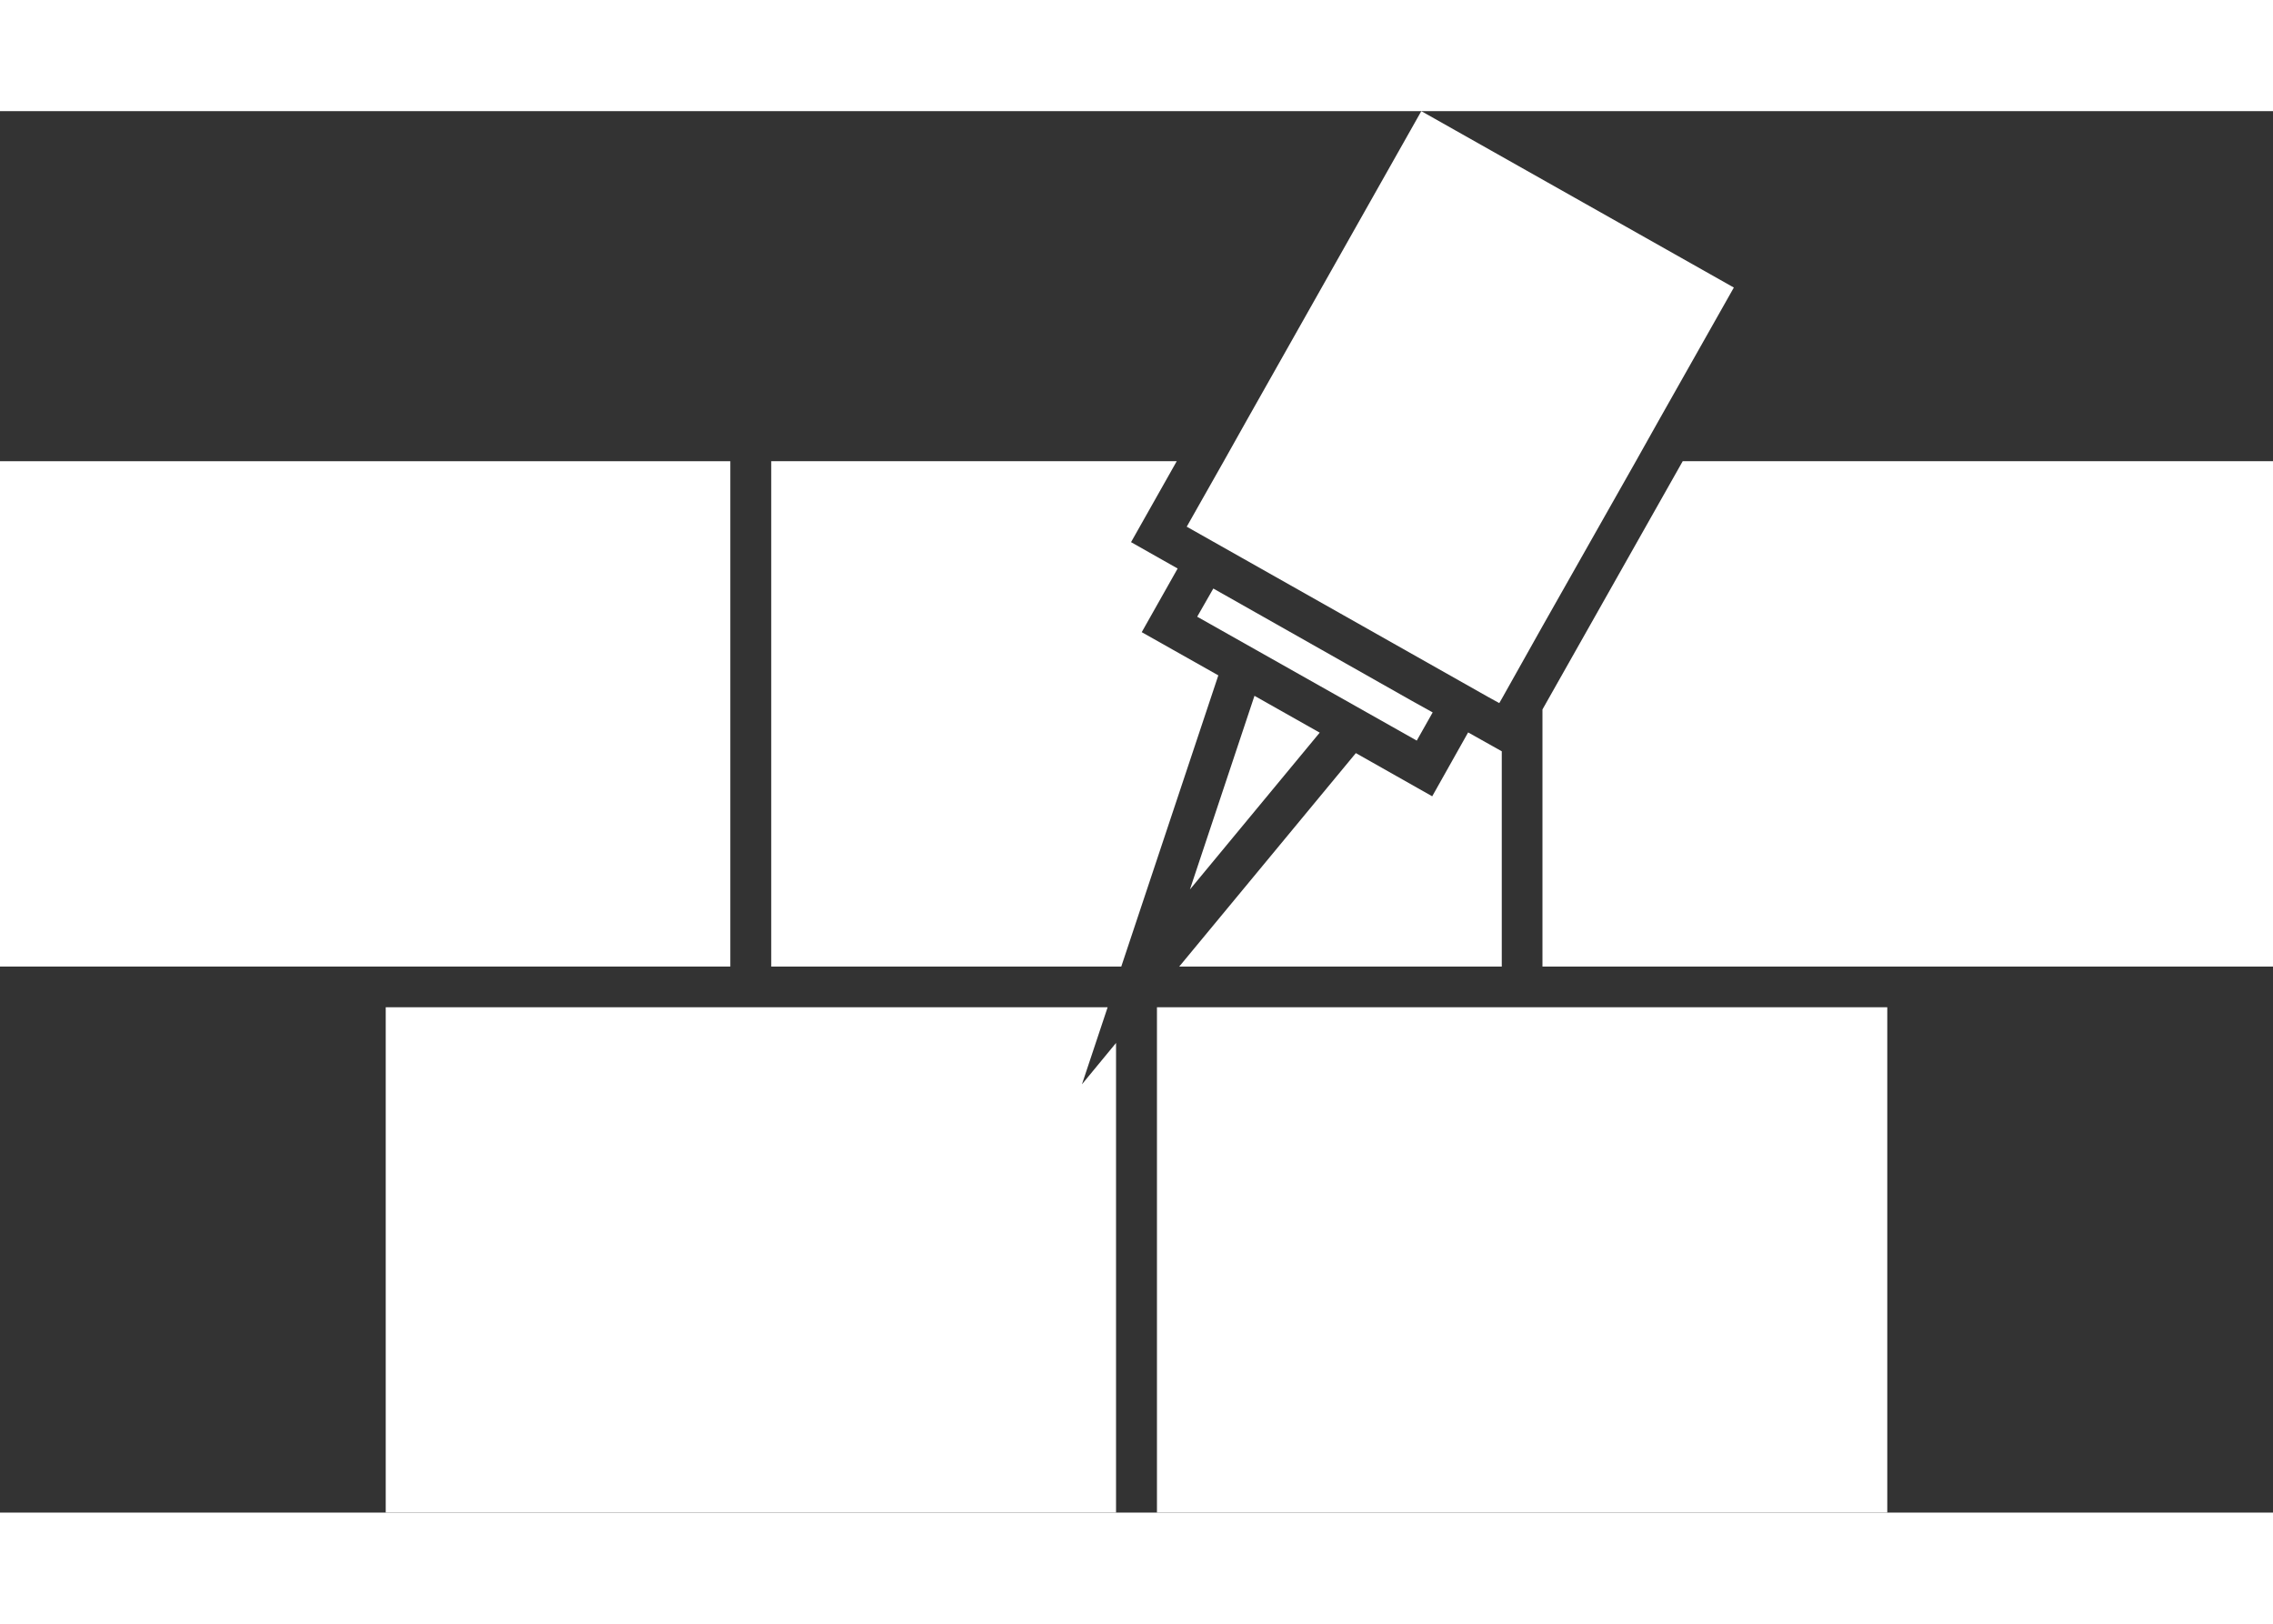
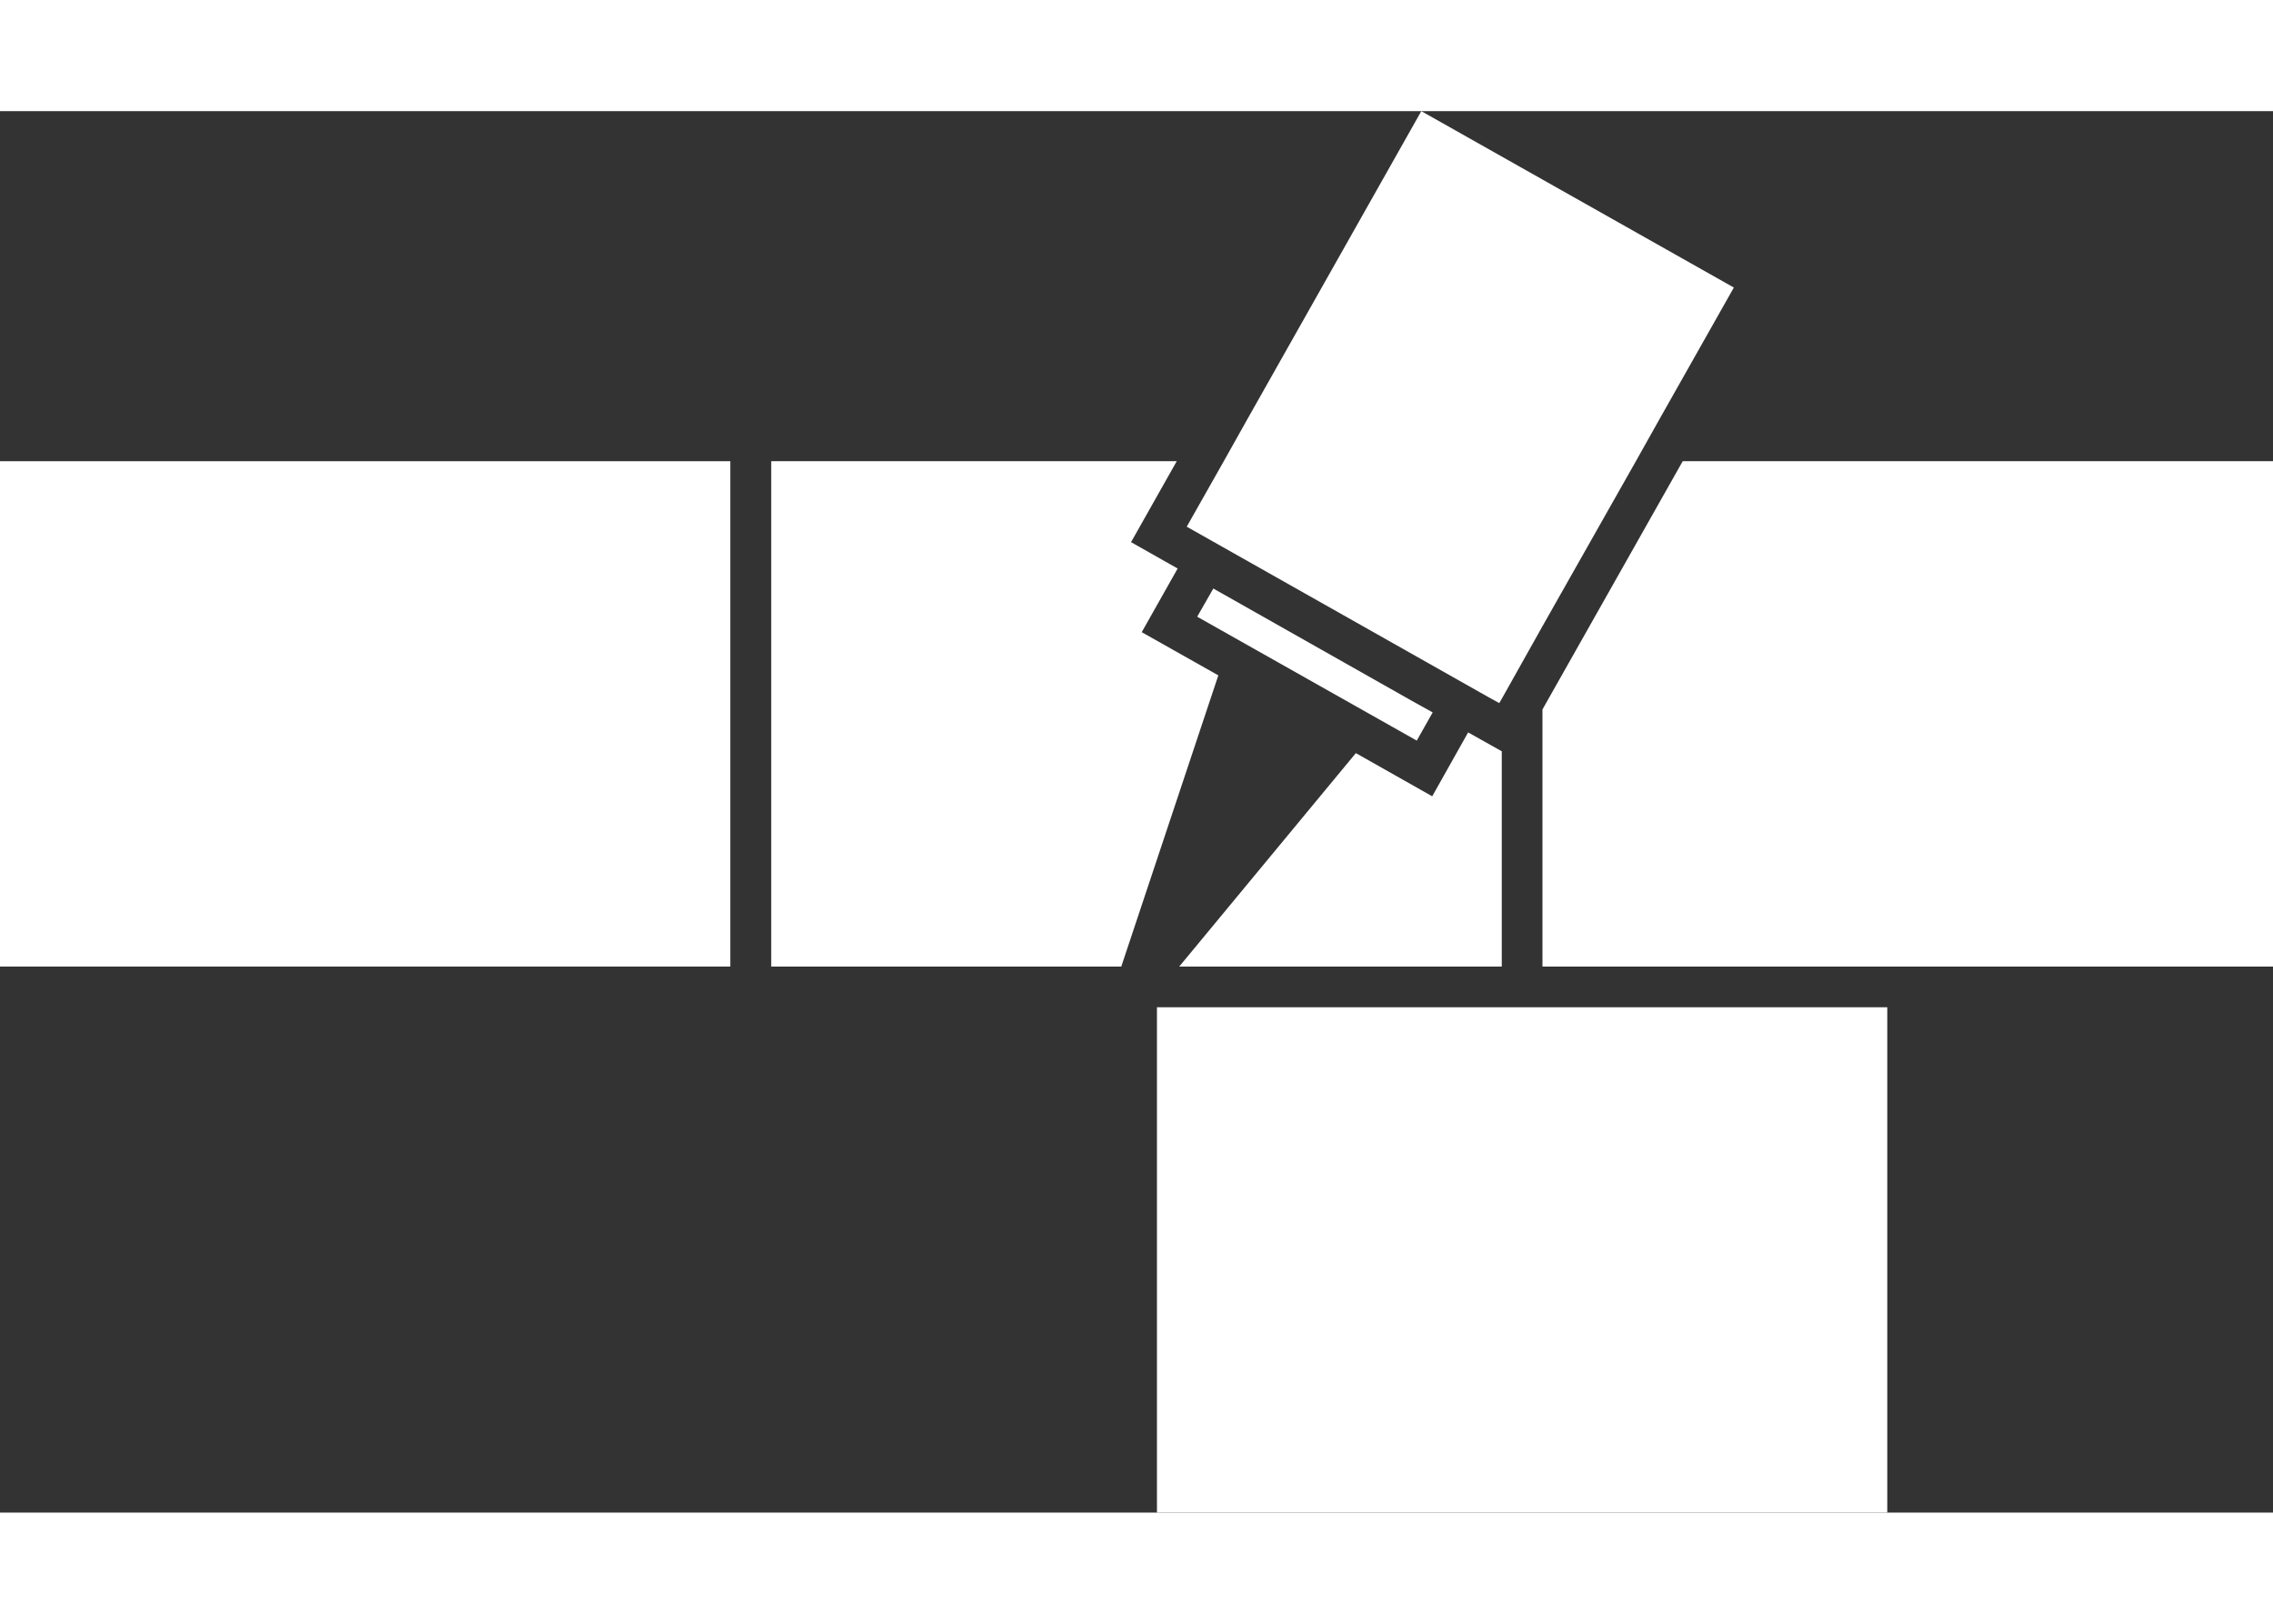
<svg xmlns="http://www.w3.org/2000/svg" width="35px" height="25px" viewBox="0 0 100 61.65">
  <rect x="0" y="0" width="100" height="61.65" fill="#333333" stroke="none" />
  <defs>
    <style>.cls-1{fill:#fff;}.cls-2{fill:none;stroke:#f38820;stroke-linecap:round;stroke-linejoin:round;stroke-width:1.3px;}</style>
  </defs>
  <polygon class="cls-1" points="50.9 39.42 50.9 61.65 83.03 61.65 83.03 39.42 67.86 39.42 50.9 39.42" />
  <polygon class="cls-1" points="67.86 26.32 67.86 37.63 84.83 37.63 100 37.63 100 15.4 74.03 15.4 67.86 26.32" />
  <polygon class="cls-1" points="50.23 22.92 51.81 20.12 49.76 18.96 51.77 15.4 33.93 15.4 33.93 37.63 49.33 37.63 53.6 24.82 50.23 22.92" />
-   <polygon class="cls-1" points="48.73 39.42 32.13 39.42 16.97 39.42 16.97 61.65 49.1 61.65 49.1 40.99 47.6 42.81 48.73 39.42" />
  <polygon class="cls-1" points="65.47 25.77 65.47 25.77 65.96 26.04 66.07 25.85 67.86 22.66 71.97 15.4 72.98 13.6 76.28 7.76 62.53 0 54.85 13.6 53.84 15.4 52.21 18.28 59.08 22.16 65.47 25.77" />
  <polygon class="cls-1" points="32.13 15.4 7.6 15.4 0 15.4 0 37.63 15.17 37.63 32.13 37.63 32.13 15.4" />
-   <polygon class="cls-1" points="58.06 27.34 55.19 25.72 52.35 34.24 58.06 27.34" />
  <polygon class="cls-1" points="63.03 26.45 62.13 25.95 53.38 21 52.67 22.24 62.33 27.69 63.03 26.45" />
  <polygon class="cls-1" points="66.07 37.63 66.07 28.16 64.59 27.33 63.01 30.14 59.65 28.24 51.88 37.63 66.07 37.63" />
</svg>